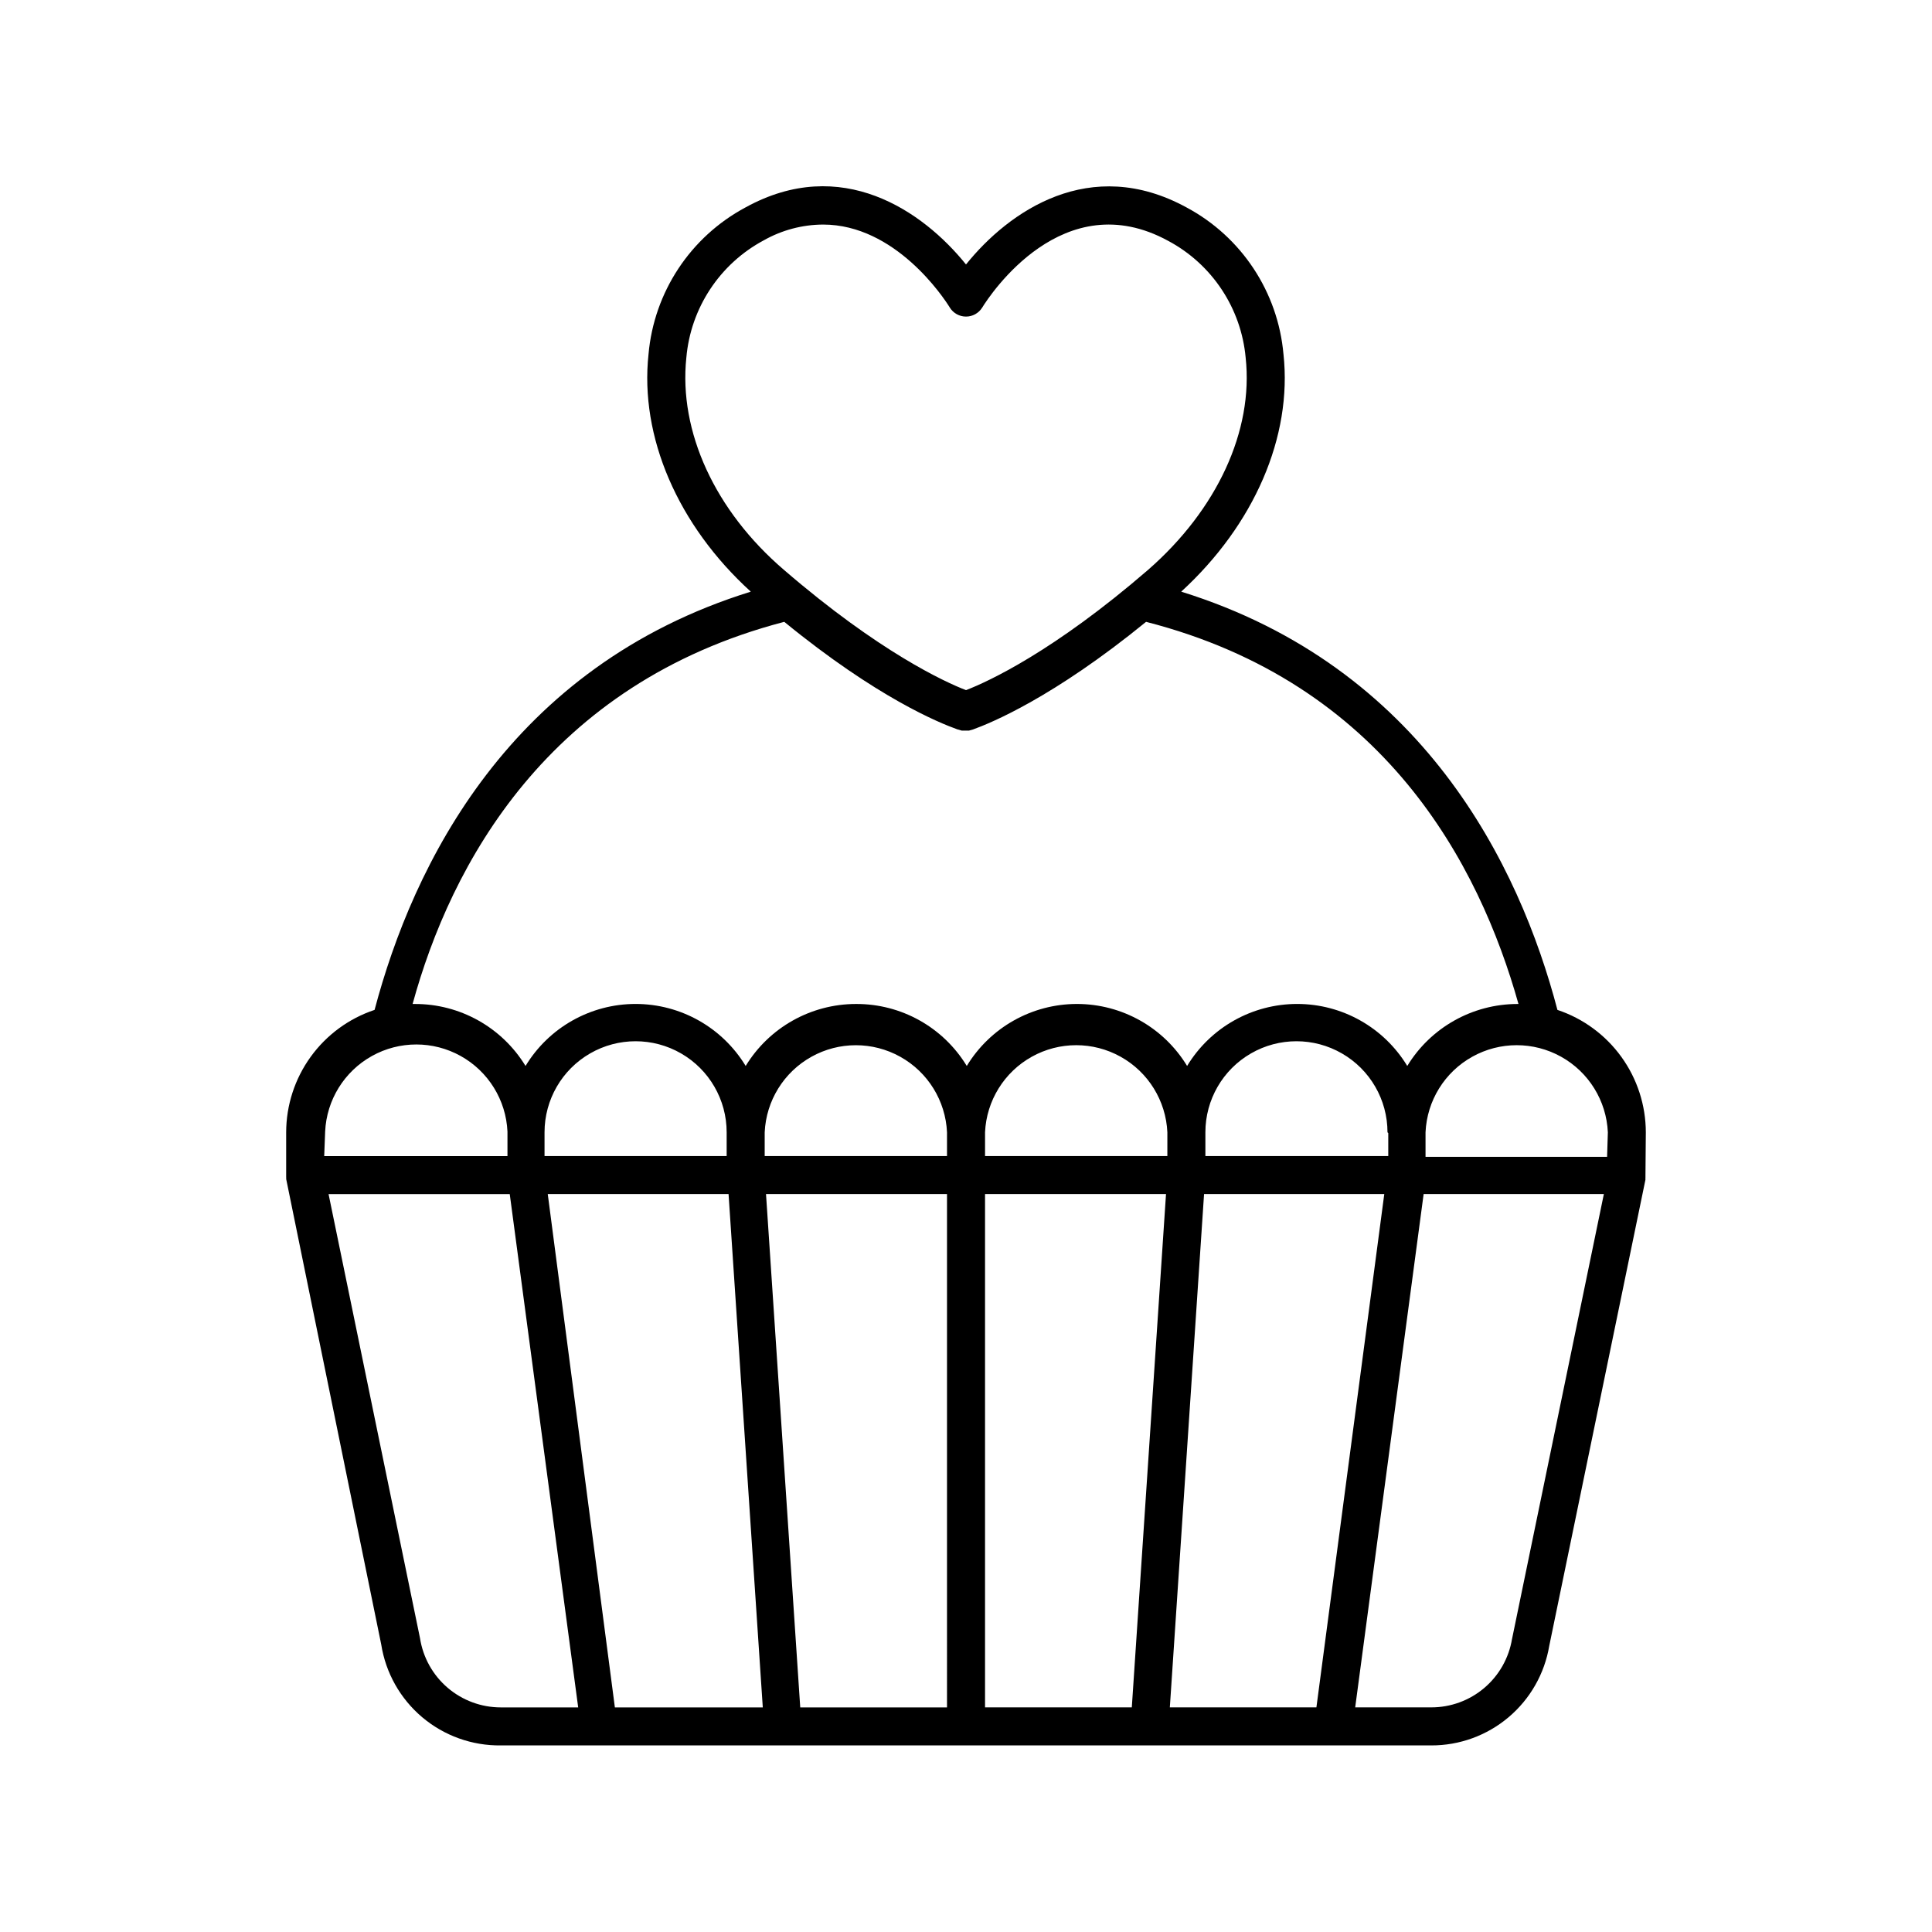
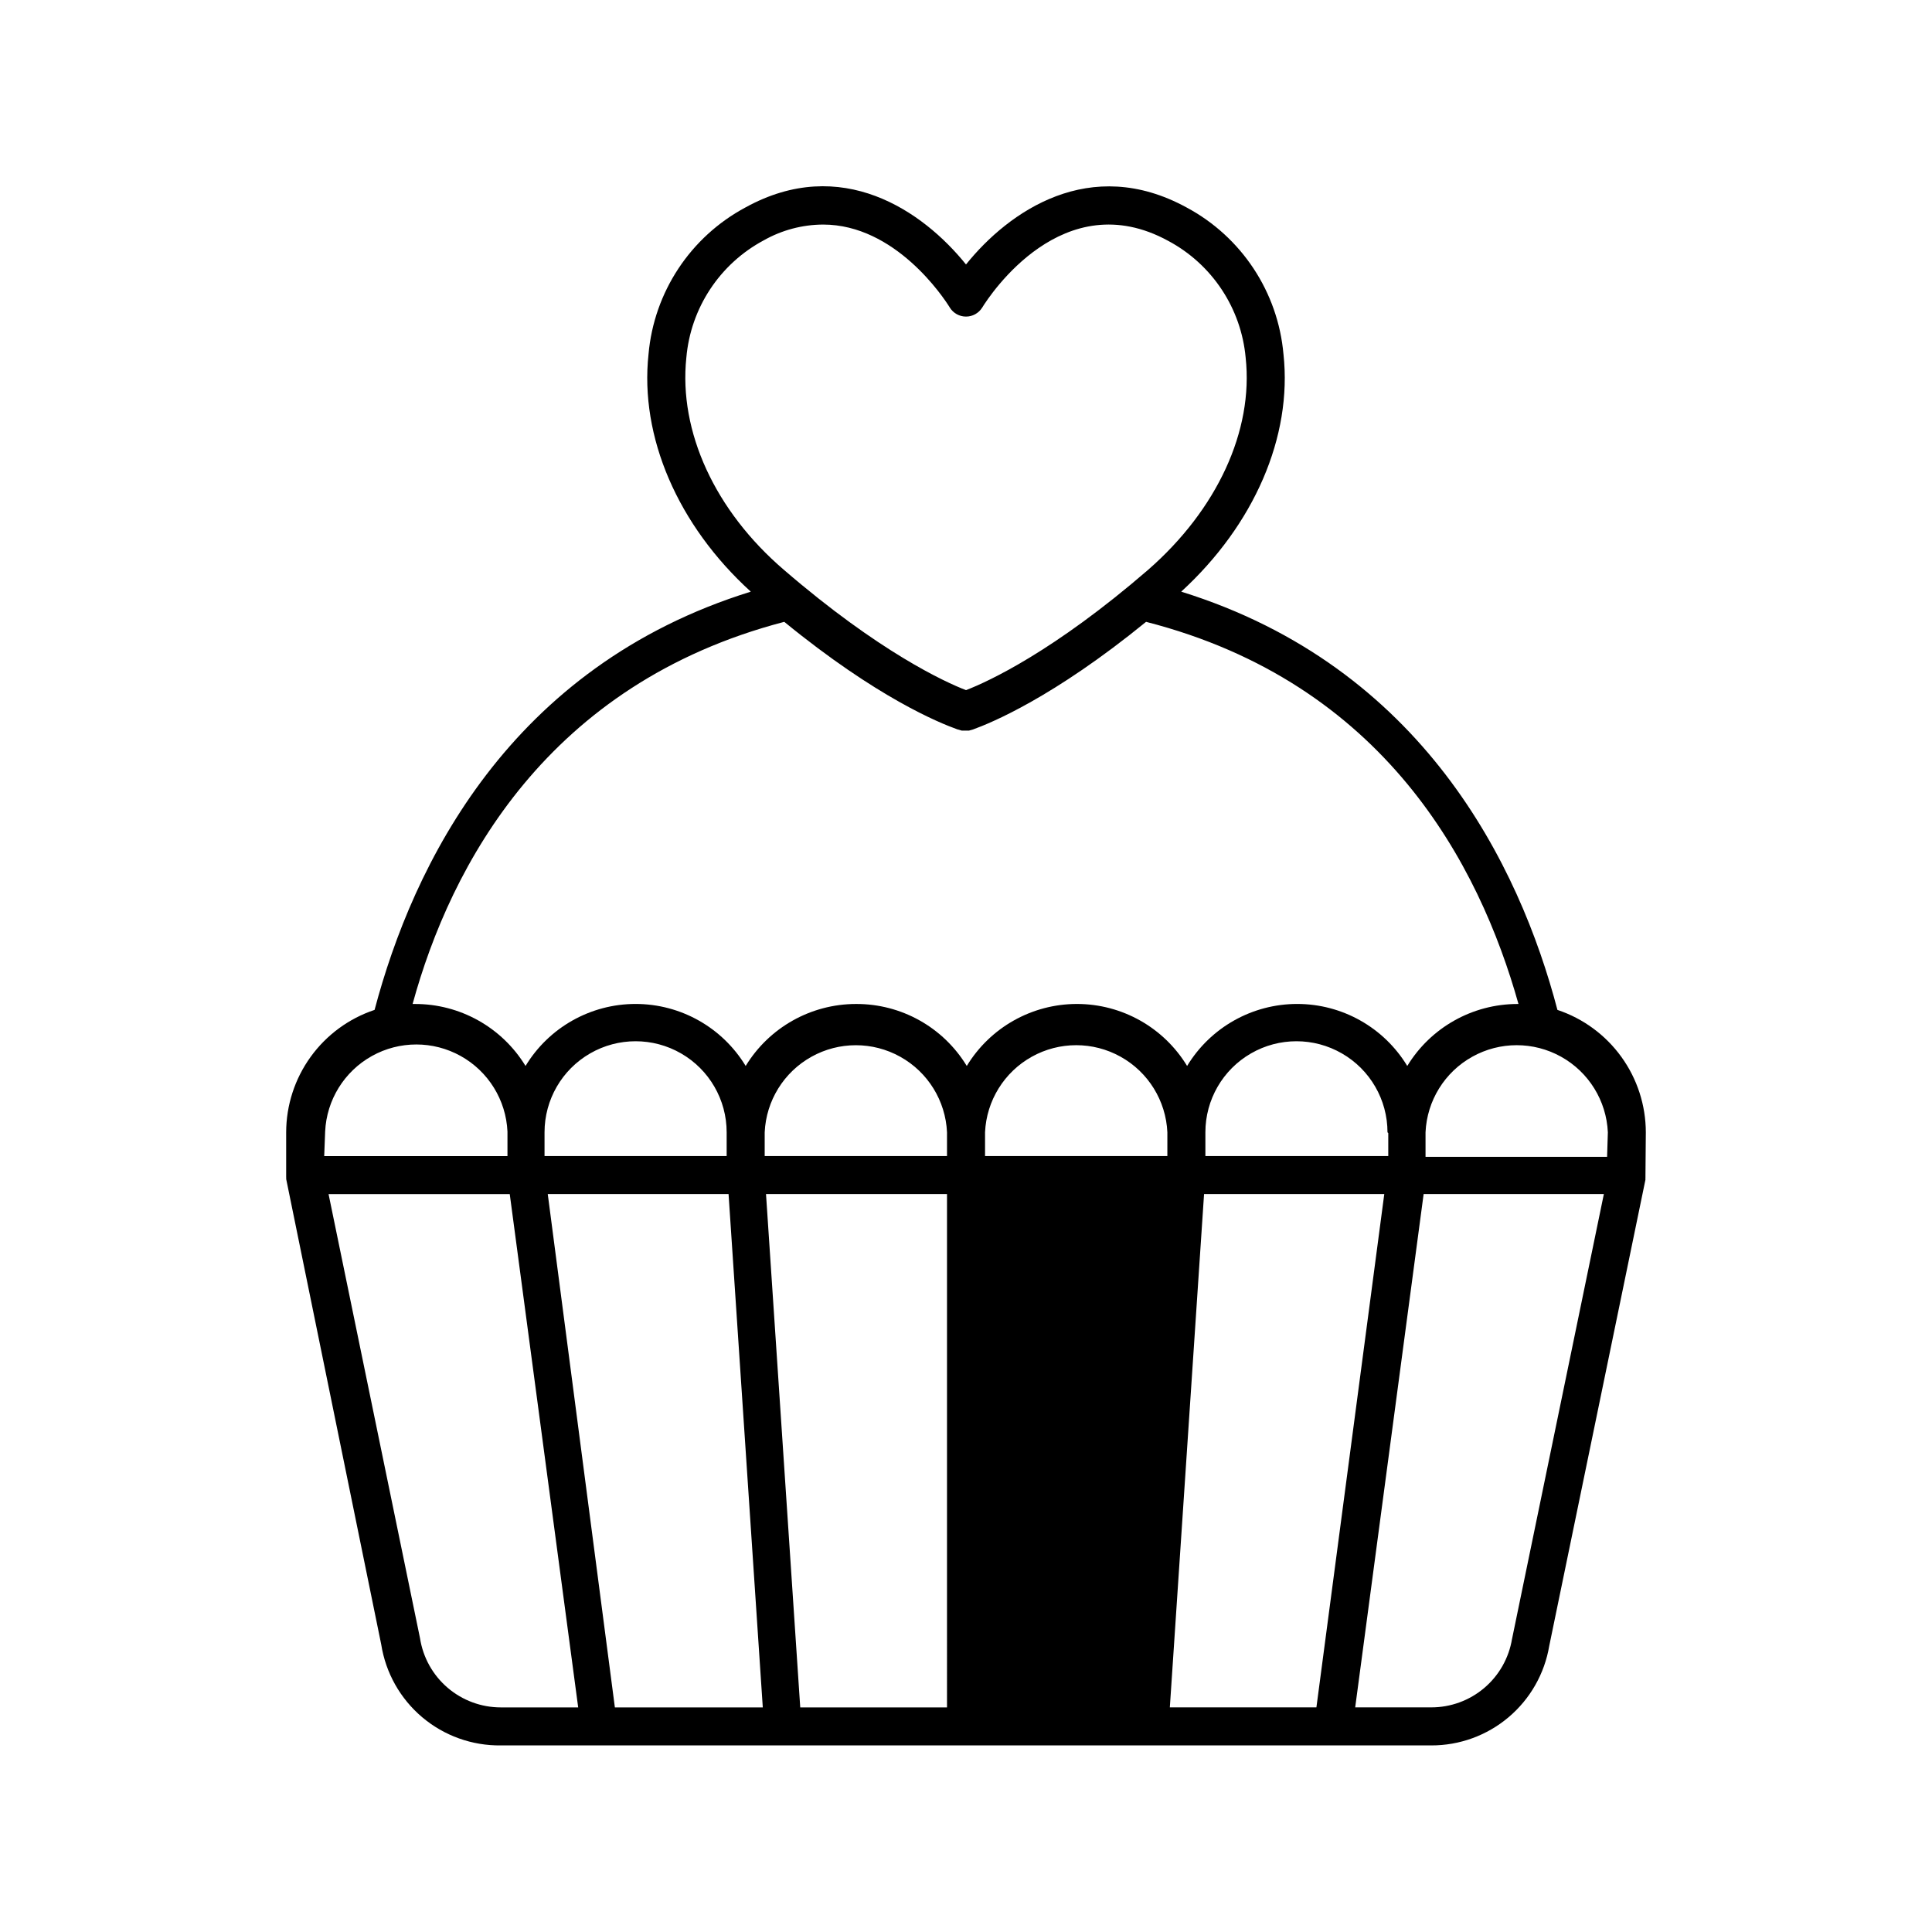
<svg xmlns="http://www.w3.org/2000/svg" fill="#000000" width="800px" height="800px" version="1.1" viewBox="144 144 512 512">
-   <path d="m580.16 444.08c-0.012-7.18-2.277-14.176-6.484-20-4.203-5.82-10.129-10.176-16.941-12.445-10.078-38.391-35.719-90.938-99.703-110.84 19.348-17.734 29.473-41.059 27.105-62.926h-0.004c-1.449-16.469-11.109-31.098-25.691-38.895-25.543-13.957-47.055 0.957-58.441 15.113-11.438-14.207-33.051-29.121-58.441-15.113h-0.004c-14.578 7.797-24.242 22.426-25.691 38.895-2.367 21.867 7.758 45.344 27.105 62.926-63.984 19.852-89.527 72.398-99.703 110.84h-0.004c-6.812 2.269-12.738 6.625-16.941 12.445-4.203 5.824-6.473 12.82-6.484 20v11.336 0.555c0.027 0.148 0.027 0.301 0 0.453l25.191 123.38c1.184 7.523 5.039 14.367 10.859 19.281 5.82 4.91 13.215 7.562 20.828 7.469h246.57c7.496 0.023 14.758-2.621 20.488-7.457 5.731-4.836 9.555-11.547 10.797-18.941l25.492-123.54c-0.023-0.148-0.023-0.301 0-0.453v-0.555zm-254.27-205.3c1.145-13.164 8.859-24.855 20.508-31.086 4.797-2.715 10.207-4.152 15.719-4.184 19.145 0 31.941 19.297 33.605 22.016h-0.004c0.926 1.477 2.543 2.375 4.285 2.371 1.738 0.004 3.359-0.895 4.281-2.371 2.117-3.426 21.512-32.898 49.324-17.684 11.605 6.203 19.309 17.832 20.504 30.938 2.117 19.398-7.609 40.305-25.844 56.227-24.938 21.562-42.27 29.574-48.266 31.891-5.492-2.117-22.973-10.078-48.266-31.891-18.238-15.621-27.91-36.629-25.848-56.227zm-95.723 205.1v-0.004c0.383-8.367 5.07-15.941 12.387-20.02 7.316-4.078 16.227-4.078 23.543 0s12.004 11.652 12.387 20.02v6.5h-48.566zm46.551 152.6c-5.168 0-10.168-1.848-14.094-5.211-3.93-3.363-6.523-8.02-7.316-13.129l-24.234-117.69h48.016l18.137 136.03zm30.23 0-17.785-136.03h47.914l9.07 136.03zm-18.641-146.11v-6.297c0-8.621 4.598-16.59 12.066-20.898 7.465-4.312 16.664-4.312 24.133 0 7.465 4.309 12.066 12.277 12.066 20.898v6.297zm106.66 146.11h-38.895l-9.07-136.03h47.965zm0-146.11h-48.316v-6.297c0.383-8.367 5.07-15.945 12.387-20.02 7.316-4.078 16.227-4.078 23.543 0 7.316 4.074 12.004 11.652 12.387 20.02zm-24.133-40.305c-11.938 0.012-23.008 6.234-29.223 16.426-6.18-10.203-17.242-16.434-29.168-16.434-11.93 0-22.992 6.231-29.172 16.434-6.242-10.238-17.383-16.469-29.371-16.426h-0.555c10.078-36.828 35.719-84.891 98.496-101.27 24.637 20.152 41.16 26.801 45.797 28.465l1.211 0.352h1.965l1.059-0.301c4.734-1.715 21.262-8.465 45.848-28.516 63.121 16.172 88.312 64.285 98.691 101.27h-0.305c-11.918 0.027-22.965 6.25-29.168 16.426-6.184-10.203-17.242-16.434-29.172-16.434-11.926 0-22.988 6.231-29.172 16.434-6.191-10.199-17.262-16.43-29.195-16.43-11.934 0-23 6.231-29.195 16.43-6.227-10.254-17.375-16.488-29.371-16.426zm141.07 34.207v6.098h-48.465v-6.297c0-8.621 4.598-16.59 12.066-20.898 7.465-4.312 16.664-4.312 24.129 0 7.469 4.309 12.066 12.277 12.066 20.898zm-67.965 152.2h-38.895v-136.03h47.961zm9.422-146.11h-48.316v-6.297c0.383-8.367 5.07-15.945 12.387-20.02 7.32-4.078 16.227-4.078 23.543 0 7.32 4.074 12.004 11.652 12.387 20.02zm39.5 146.11h-38.844l9.07-136.03h47.758zm51.844-18.137h-0.004c-0.836 5.07-3.449 9.68-7.371 13.004-3.922 3.32-8.898 5.141-14.039 5.133h-20.152l18.137-136.03h47.762zm25.191-127.77h-48.117v-6.5c0.383-8.367 5.066-15.945 12.387-20.02 7.316-4.078 16.223-4.078 23.543 0 7.316 4.074 12.004 11.652 12.387 20.02z" />
+   <path d="m580.16 444.08c-0.012-7.18-2.277-14.176-6.484-20-4.203-5.82-10.129-10.176-16.941-12.445-10.078-38.391-35.719-90.938-99.703-110.84 19.348-17.734 29.473-41.059 27.105-62.926h-0.004c-1.449-16.469-11.109-31.098-25.691-38.895-25.543-13.957-47.055 0.957-58.441 15.113-11.438-14.207-33.051-29.121-58.441-15.113h-0.004c-14.578 7.797-24.242 22.426-25.691 38.895-2.367 21.867 7.758 45.344 27.105 62.926-63.984 19.852-89.527 72.398-99.703 110.84h-0.004c-6.812 2.269-12.738 6.625-16.941 12.445-4.203 5.824-6.473 12.82-6.484 20v11.336 0.555c0.027 0.148 0.027 0.301 0 0.453l25.191 123.38c1.184 7.523 5.039 14.367 10.859 19.281 5.82 4.91 13.215 7.562 20.828 7.469h246.57c7.496 0.023 14.758-2.621 20.488-7.457 5.731-4.836 9.555-11.547 10.797-18.941l25.492-123.54c-0.023-0.148-0.023-0.301 0-0.453v-0.555zm-254.27-205.3c1.145-13.164 8.859-24.855 20.508-31.086 4.797-2.715 10.207-4.152 15.719-4.184 19.145 0 31.941 19.297 33.605 22.016h-0.004c0.926 1.477 2.543 2.375 4.285 2.371 1.738 0.004 3.359-0.895 4.281-2.371 2.117-3.426 21.512-32.898 49.324-17.684 11.605 6.203 19.309 17.832 20.504 30.938 2.117 19.398-7.609 40.305-25.844 56.227-24.938 21.562-42.27 29.574-48.266 31.891-5.492-2.117-22.973-10.078-48.266-31.891-18.238-15.621-27.91-36.629-25.848-56.227zm-95.723 205.1v-0.004c0.383-8.367 5.07-15.941 12.387-20.02 7.316-4.078 16.227-4.078 23.543 0s12.004 11.652 12.387 20.02v6.5h-48.566zm46.551 152.6c-5.168 0-10.168-1.848-14.094-5.211-3.93-3.363-6.523-8.02-7.316-13.129l-24.234-117.69h48.016l18.137 136.03zm30.23 0-17.785-136.03h47.914l9.07 136.03zm-18.641-146.11v-6.297c0-8.621 4.598-16.59 12.066-20.898 7.465-4.312 16.664-4.312 24.133 0 7.465 4.309 12.066 12.277 12.066 20.898v6.297zm106.66 146.11h-38.895l-9.07-136.03h47.965zm0-146.11h-48.316v-6.297c0.383-8.367 5.07-15.945 12.387-20.02 7.316-4.078 16.227-4.078 23.543 0 7.316 4.074 12.004 11.652 12.387 20.02zm-24.133-40.305c-11.938 0.012-23.008 6.234-29.223 16.426-6.18-10.203-17.242-16.434-29.168-16.434-11.93 0-22.992 6.231-29.172 16.434-6.242-10.238-17.383-16.469-29.371-16.426h-0.555c10.078-36.828 35.719-84.891 98.496-101.27 24.637 20.152 41.16 26.801 45.797 28.465l1.211 0.352h1.965l1.059-0.301c4.734-1.715 21.262-8.465 45.848-28.516 63.121 16.172 88.312 64.285 98.691 101.27h-0.305c-11.918 0.027-22.965 6.25-29.168 16.426-6.184-10.203-17.242-16.434-29.172-16.434-11.926 0-22.988 6.231-29.172 16.434-6.191-10.199-17.262-16.43-29.195-16.43-11.934 0-23 6.231-29.195 16.43-6.227-10.254-17.375-16.488-29.371-16.426zm141.07 34.207v6.098h-48.465v-6.297c0-8.621 4.598-16.59 12.066-20.898 7.465-4.312 16.664-4.312 24.129 0 7.469 4.309 12.066 12.277 12.066 20.898zm-67.965 152.2h-38.895h47.961zm9.422-146.11h-48.316v-6.297c0.383-8.367 5.07-15.945 12.387-20.02 7.32-4.078 16.227-4.078 23.543 0 7.32 4.074 12.004 11.652 12.387 20.02zm39.5 146.11h-38.844l9.07-136.03h47.758zm51.844-18.137h-0.004c-0.836 5.07-3.449 9.68-7.371 13.004-3.922 3.32-8.898 5.141-14.039 5.133h-20.152l18.137-136.03h47.762zm25.191-127.77h-48.117v-6.5c0.383-8.367 5.066-15.945 12.387-20.02 7.316-4.078 16.223-4.078 23.543 0 7.316 4.074 12.004 11.652 12.387 20.02z" />
</svg>